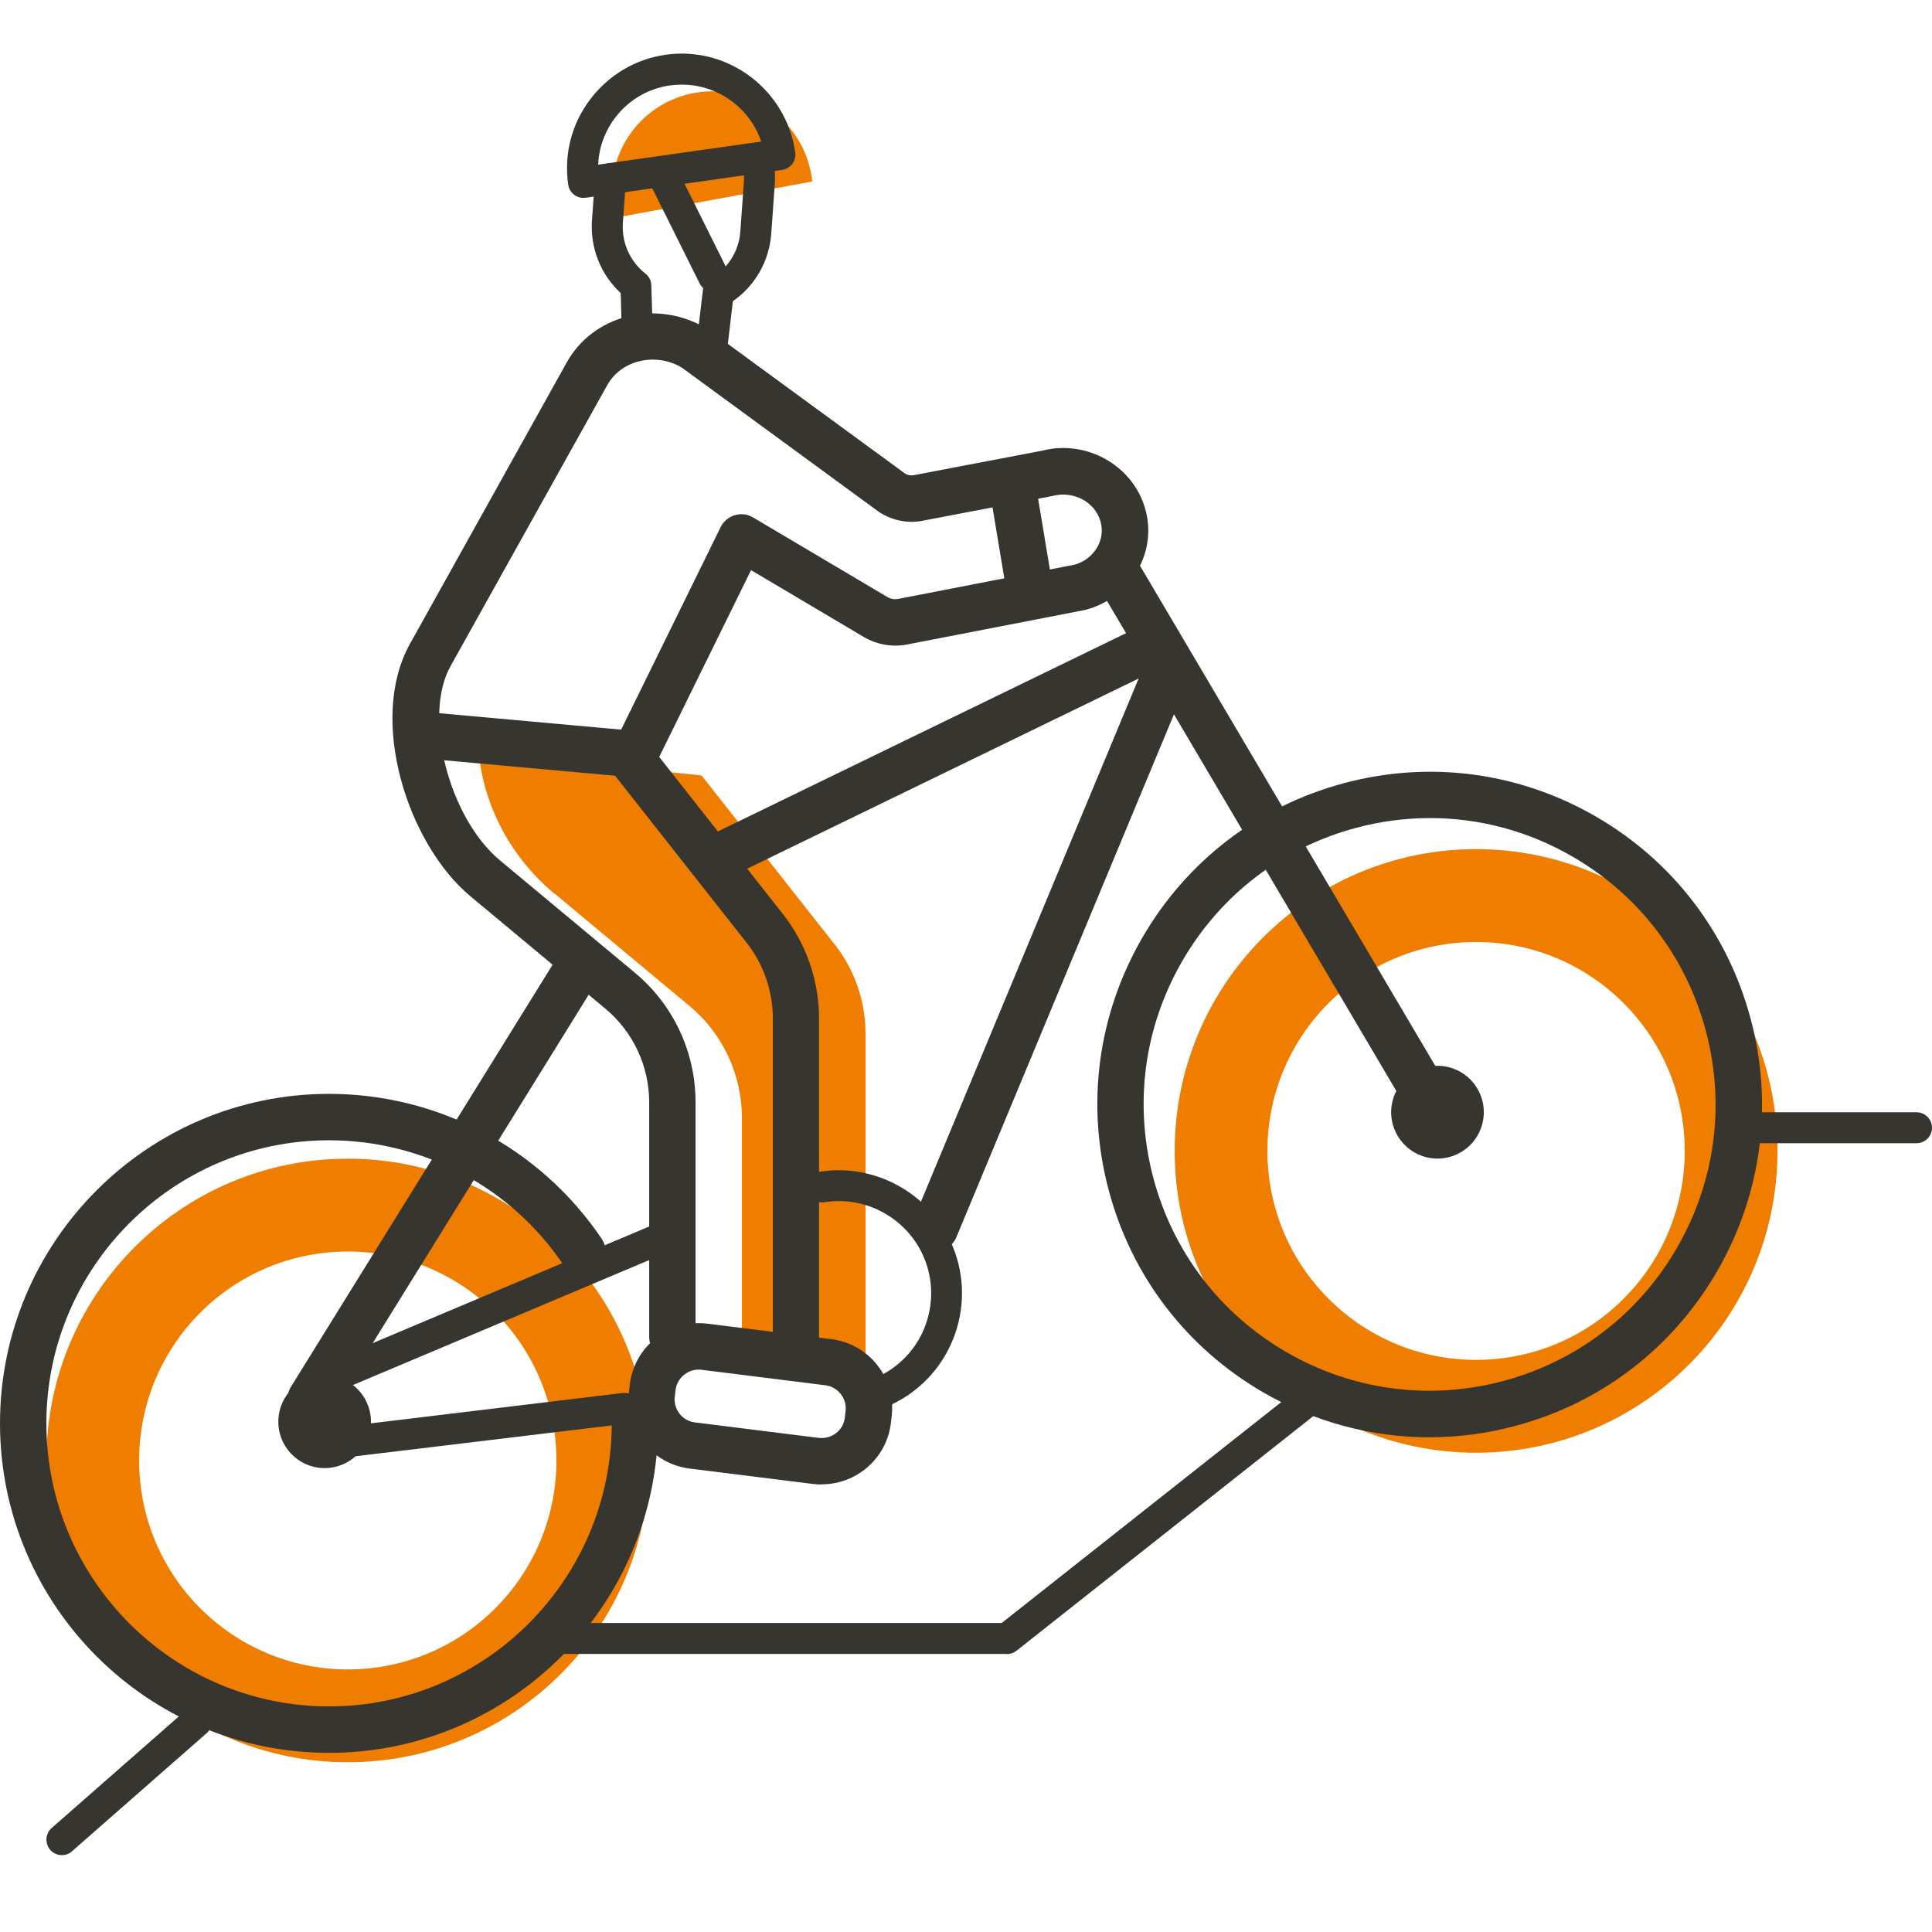
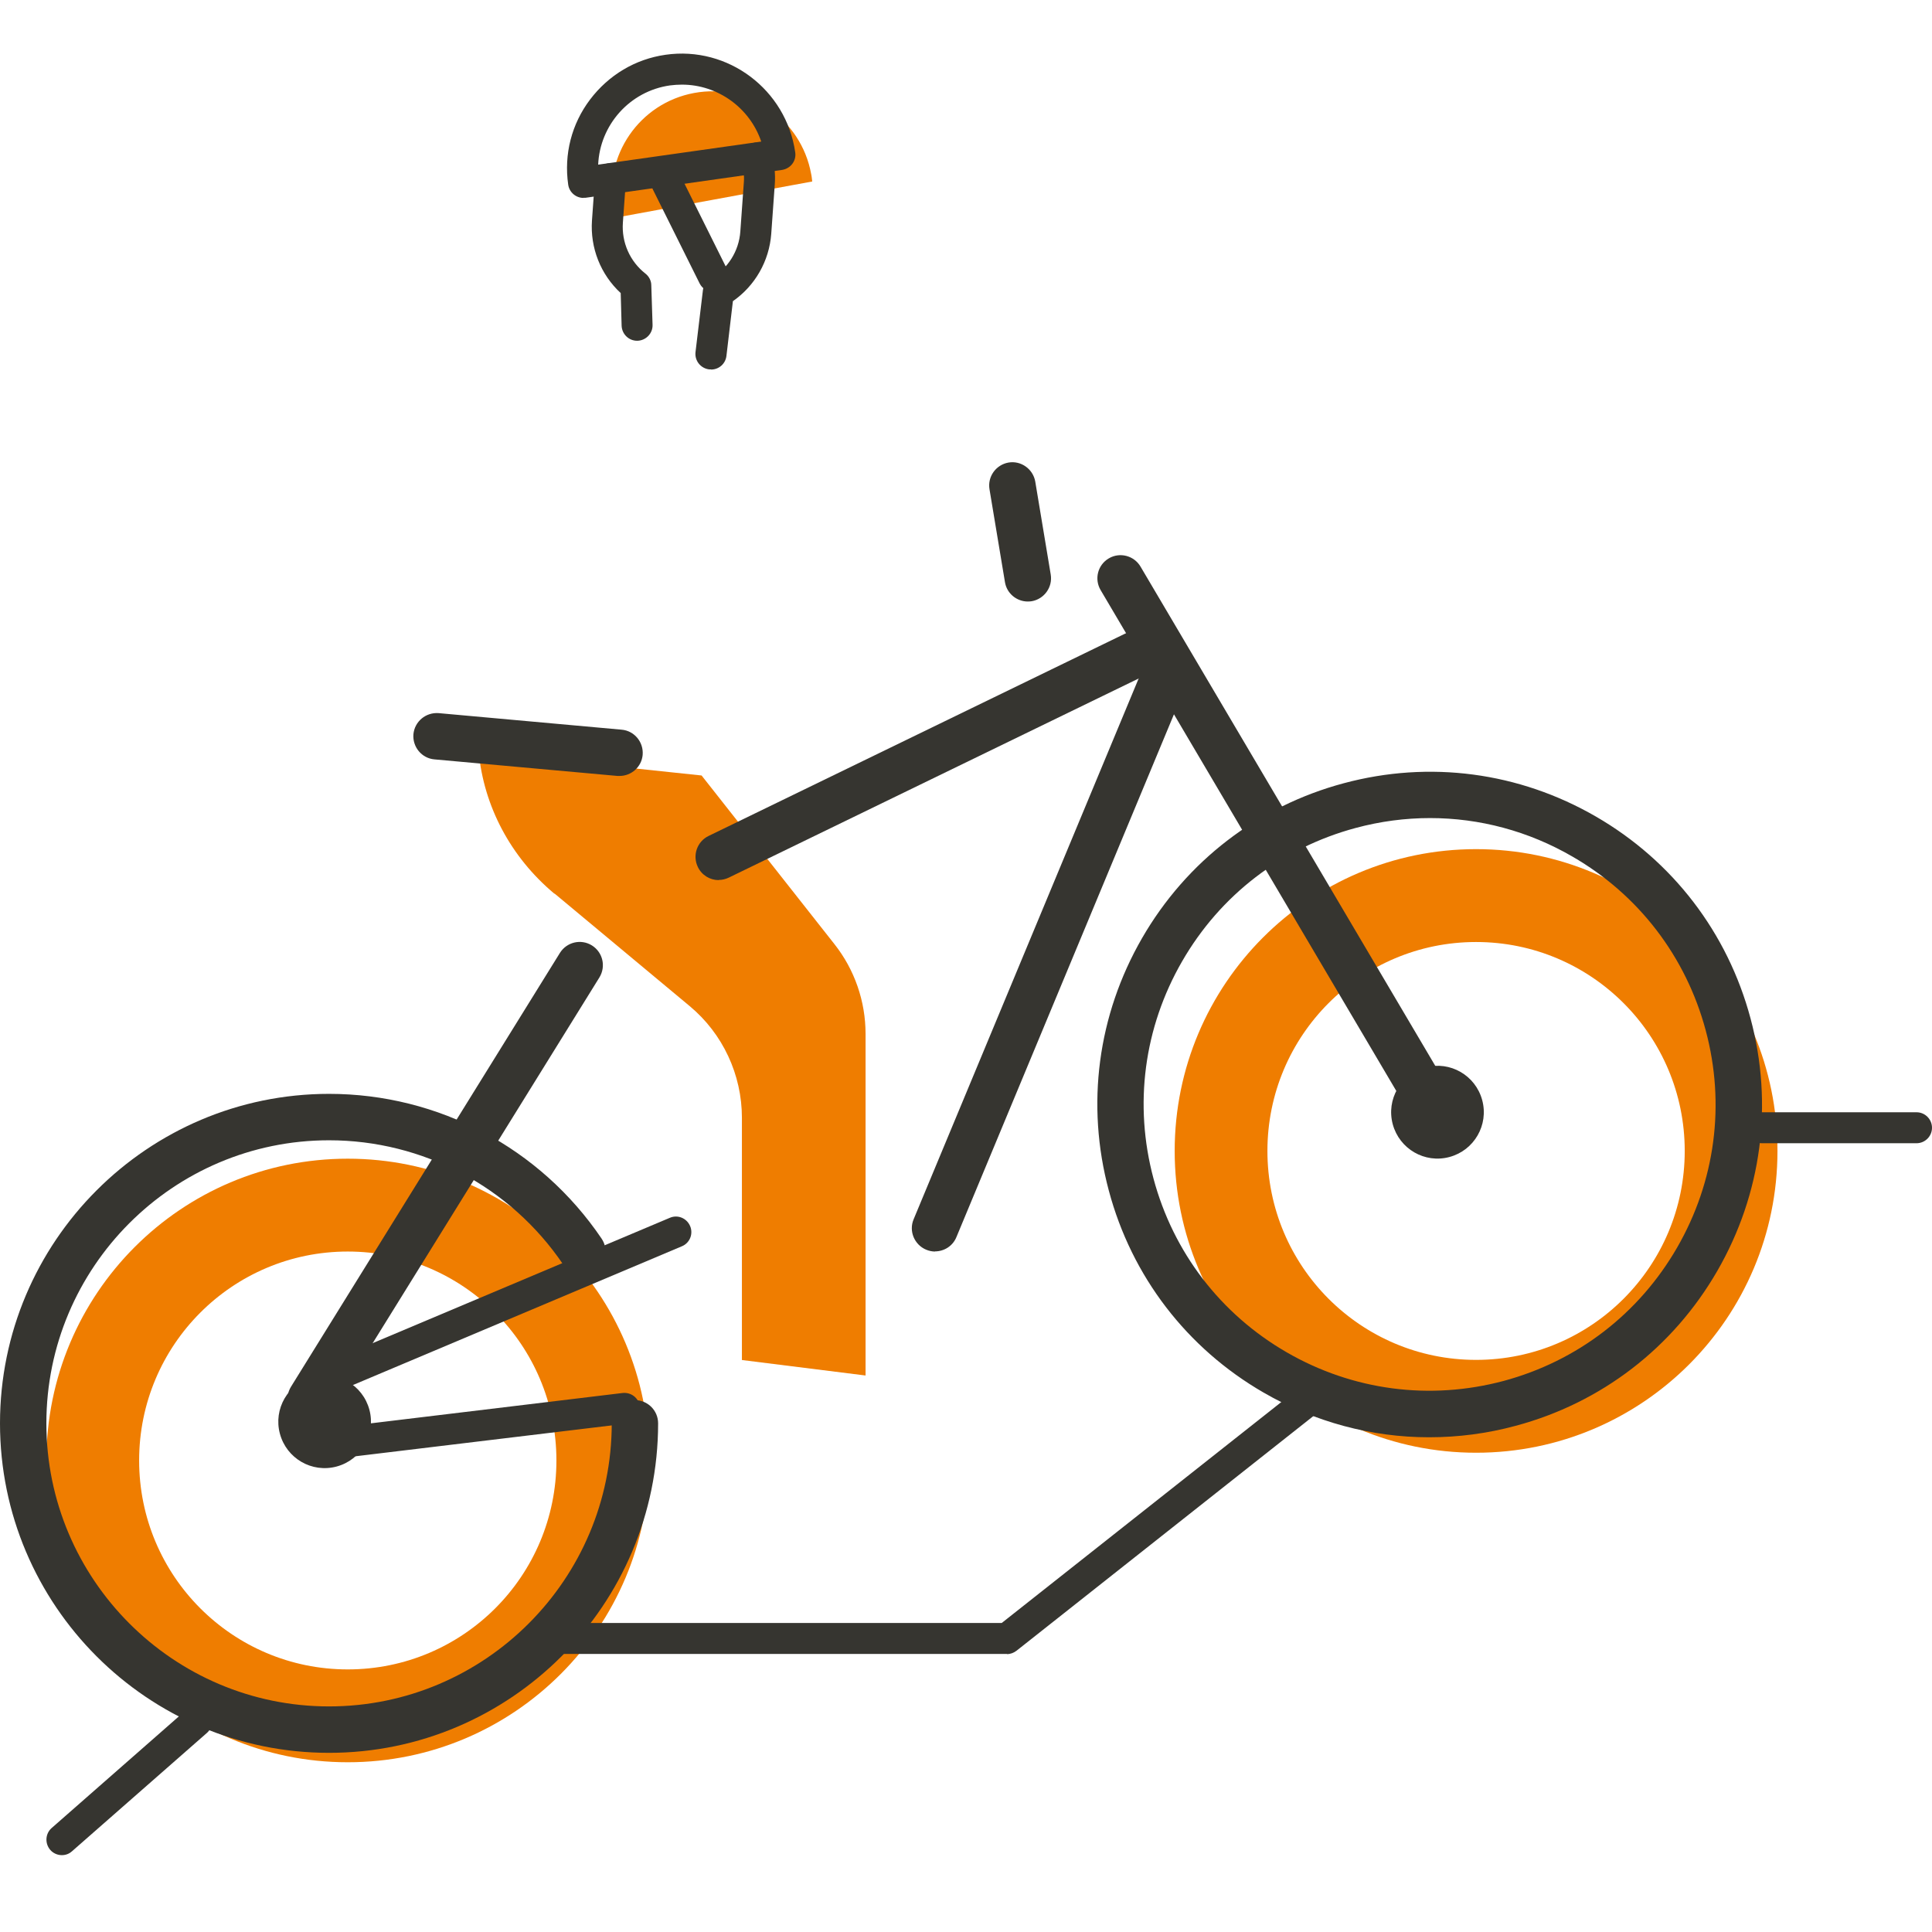
<svg xmlns="http://www.w3.org/2000/svg" width="72" height="72" viewBox="0 0 72 72" fill="none">
  <g clip-path="url(#clip0_224_9501)">
    <path d="M55.009 31.645C48.806 31.645 43.777 36.681 43.777 42.892C43.777 49.104 48.806 54.139 55.009 54.139C61.213 54.139 66.241 49.104 66.241 42.892C66.241 36.681 61.213 31.645 55.009 31.645ZM55.009 50.679C50.712 50.679 47.233 47.195 47.233 42.892C47.233 38.59 50.712 35.106 55.009 35.106C59.306 35.106 62.785 38.59 62.785 42.892C62.785 47.195 59.306 50.679 55.009 50.679Z" fill="#EF7D00" />
    <path d="M12.96 43.181C6.757 43.181 1.729 48.216 1.729 54.428C1.729 60.639 6.757 65.674 12.96 65.674C19.164 65.674 24.192 60.639 24.192 54.428C24.192 48.216 19.164 43.181 12.96 43.181ZM12.96 62.214C8.664 62.214 5.185 58.73 5.185 54.428C5.185 50.125 8.664 46.641 12.96 46.641C17.258 46.641 20.736 50.125 20.736 54.428C20.736 58.73 17.258 62.214 12.96 62.214Z" fill="#EF7D00" />
    <path d="M30.269 6.764C30.257 6.666 30.251 6.574 30.228 6.476C29.854 4.44 27.901 3.09 25.868 3.465C23.835 3.84 22.487 5.795 22.861 7.831C22.879 7.929 22.902 8.021 22.93 8.114L30.269 6.764Z" fill="#EF7D00" />
    <path d="M20.668 33.301L25.702 37.494C26.935 38.52 27.649 40.049 27.649 41.658V50.684L32.257 51.261V38.532C32.257 37.315 31.848 36.133 31.094 35.181L26.146 28.9L17.84 28.023C18.03 30.042 19.026 31.94 20.662 33.307L20.668 33.301Z" fill="#EF7D00" />
-     <path d="M33.004 52.386C32.791 52.386 32.584 52.265 32.486 52.058C32.347 51.769 32.468 51.423 32.756 51.291C33.58 50.892 34.208 50.2 34.508 49.335C34.807 48.47 34.761 47.536 34.364 46.711C33.713 45.356 32.227 44.566 30.74 44.802C30.429 44.854 30.13 44.635 30.084 44.323C30.032 44.006 30.251 43.712 30.562 43.666C32.543 43.354 34.531 44.404 35.4 46.215C36.495 48.499 35.527 51.239 33.246 52.334C33.165 52.375 33.079 52.392 32.998 52.392L33.004 52.386Z" fill="#363530" />
    <path d="M53.257 53.563C51.114 53.563 48.995 52.998 47.088 51.896C44.225 50.241 42.175 47.565 41.322 44.369C40.464 41.168 40.907 37.829 42.561 34.962C44.214 32.096 46.886 30.043 50.078 29.189C53.274 28.33 56.609 28.774 59.472 30.429C62.335 32.084 64.385 34.761 65.238 37.956C66.096 41.157 65.653 44.496 63.999 47.363C62.346 50.229 59.674 52.283 56.483 53.136C55.417 53.425 54.334 53.563 53.257 53.563ZM53.297 30.487C52.37 30.487 51.443 30.608 50.521 30.856C47.773 31.594 45.475 33.359 44.053 35.828C42.63 38.296 42.25 41.168 42.987 43.92C43.724 46.671 45.487 48.972 47.952 50.397C50.417 51.821 53.286 52.196 56.033 51.464C58.781 50.725 61.079 48.961 62.502 46.492C63.925 44.023 64.305 41.151 63.567 38.4C62.83 35.649 61.068 33.347 58.602 31.923C56.961 30.971 55.141 30.487 53.291 30.487H53.297Z" fill="#363530" />
    <path d="M53.245 41.872C52.952 41.872 52.664 41.722 52.502 41.445L41.017 21.991C40.775 21.582 40.908 21.051 41.322 20.809C41.731 20.567 42.261 20.705 42.503 21.114L53.989 40.569C54.23 40.978 54.098 41.509 53.683 41.751C53.545 41.832 53.395 41.872 53.245 41.872Z" fill="#363530" />
    <path d="M26.784 32.799C26.461 32.799 26.156 32.62 26.006 32.309C25.799 31.876 25.978 31.363 26.404 31.155L42.267 23.45C42.699 23.242 43.212 23.421 43.419 23.848C43.626 24.28 43.448 24.794 43.021 25.001L27.158 32.707C27.037 32.765 26.911 32.793 26.784 32.793V32.799Z" fill="#363530" />
    <path d="M11.577 53.004C11.422 53.004 11.266 52.963 11.122 52.871C10.719 52.617 10.592 52.087 10.846 51.677L20.868 35.51C21.122 35.107 21.651 34.98 22.06 35.234C22.464 35.487 22.59 36.018 22.337 36.428L12.315 52.594C12.153 52.859 11.871 53.004 11.577 53.004Z" fill="#363530" />
    <path d="M12.608 51.798C12.383 51.798 12.17 51.665 12.078 51.446C11.957 51.152 12.089 50.811 12.383 50.69L24.963 45.384C25.257 45.257 25.591 45.396 25.718 45.69C25.844 45.984 25.706 46.324 25.412 46.445L12.832 51.752C12.758 51.78 12.683 51.798 12.608 51.798Z" fill="#363530" />
    <path d="M12.649 54.341C12.361 54.341 12.114 54.127 12.079 53.833C12.039 53.516 12.263 53.228 12.58 53.193L23.201 51.913C23.518 51.878 23.806 52.097 23.841 52.415C23.881 52.732 23.657 53.02 23.34 53.055L12.718 54.335C12.718 54.335 12.672 54.335 12.649 54.335V54.341Z" fill="#363530" />
    <path d="M13.766 52.536C14.013 53.459 13.466 54.405 12.545 54.653C11.623 54.901 10.678 54.353 10.431 53.43C10.183 52.508 10.73 51.562 11.652 51.314C12.573 51.066 13.518 51.614 13.766 52.536Z" fill="#363530" />
    <path d="M55.238 41.001C55.486 41.924 54.939 42.87 54.017 43.118C53.096 43.366 52.151 42.818 51.903 41.895C51.656 40.972 52.203 40.026 53.124 39.778C54.046 39.53 54.991 40.078 55.238 41.001Z" fill="#363530" />
    <path d="M34.848 46.641C34.738 46.641 34.623 46.618 34.514 46.572C34.076 46.388 33.863 45.88 34.047 45.442L42.687 24.678C42.871 24.24 43.378 24.026 43.816 24.211C44.254 24.396 44.467 24.903 44.282 25.341L35.642 46.105C35.504 46.44 35.182 46.636 34.842 46.636L34.848 46.641Z" fill="#363530" />
-     <path d="M30.631 55.322C30.527 55.322 30.418 55.316 30.308 55.304L25.694 54.728C24.277 54.549 23.264 53.251 23.442 51.832L23.471 51.59C23.558 50.904 23.903 50.286 24.45 49.86C24.997 49.433 25.677 49.248 26.363 49.329L30.976 49.906C31.662 49.992 32.278 50.338 32.704 50.886C33.131 51.434 33.315 52.115 33.228 52.801L33.2 53.043C33.038 54.353 31.915 55.316 30.631 55.316V55.322ZM30.521 53.586C30.994 53.638 31.426 53.309 31.483 52.836L31.512 52.593C31.541 52.363 31.477 52.138 31.334 51.953C31.189 51.769 30.988 51.653 30.758 51.625L26.144 51.048C25.913 51.019 25.689 51.082 25.504 51.227C25.32 51.371 25.205 51.573 25.176 51.803L25.147 52.046C25.09 52.519 25.424 52.951 25.896 53.009L30.51 53.586H30.521Z" fill="#363530" />
    <path d="M2.304 69.136C2.143 69.136 1.981 69.066 1.872 68.939C1.665 68.697 1.688 68.334 1.924 68.126L6.952 63.714C7.189 63.506 7.557 63.529 7.765 63.766C7.972 64.008 7.949 64.371 7.713 64.579L2.684 68.991C2.575 69.09 2.442 69.136 2.304 69.136Z" fill="#363530" />
    <path d="M37.532 61.638H20.736C20.419 61.638 20.16 61.378 20.16 61.061C20.16 60.744 20.419 60.484 20.736 60.484H37.331L48.885 51.354C49.133 51.158 49.496 51.198 49.692 51.452C49.888 51.7 49.847 52.063 49.594 52.26L37.884 61.517C37.78 61.597 37.659 61.644 37.527 61.644L37.532 61.638Z" fill="#363530" />
    <path d="M71.424 42.605H65.664C65.347 42.605 65.088 42.345 65.088 42.028C65.088 41.711 65.347 41.451 65.664 41.451H71.424C71.741 41.451 72 41.711 72 42.028C72 42.345 71.741 42.605 71.424 42.605Z" fill="#363530" />
    <path d="M12.263 65.323C5.501 65.323 0 59.815 0 53.044C0 46.273 5.501 40.765 12.263 40.765C16.335 40.765 20.131 42.778 22.418 46.157C22.689 46.555 22.585 47.092 22.188 47.357C21.796 47.622 21.254 47.524 20.989 47.126C19.025 44.225 15.759 42.495 12.263 42.495C6.451 42.495 1.728 47.23 1.728 53.044C1.728 58.858 6.457 63.593 12.263 63.593C18.069 63.593 22.798 58.858 22.798 53.044C22.798 52.565 23.184 52.179 23.662 52.179C24.14 52.179 24.526 52.565 24.526 53.044C24.526 59.815 19.025 65.323 12.263 65.323Z" fill="#363530" />
    <path d="M23.742 12.699C23.431 12.699 23.178 12.451 23.166 12.139L23.132 10.922C22.383 10.23 21.991 9.238 22.061 8.217L22.176 6.614C22.199 6.297 22.475 6.066 22.792 6.078C23.109 6.101 23.345 6.377 23.328 6.695L23.213 8.298C23.161 9.031 23.472 9.74 24.053 10.196C24.186 10.3 24.272 10.461 24.272 10.634L24.319 12.105C24.33 12.422 24.077 12.687 23.76 12.699C23.76 12.699 23.748 12.699 23.742 12.699Z" fill="#363530" />
    <path d="M26.495 13.766C26.495 13.766 26.449 13.766 26.426 13.766C26.11 13.726 25.885 13.443 25.919 13.126L26.196 10.813C26.219 10.629 26.323 10.473 26.484 10.38C27.123 10.017 27.538 9.36 27.59 8.627L27.722 6.782C27.74 6.551 27.711 6.309 27.642 6.043C27.555 5.738 27.74 5.42 28.045 5.334C28.35 5.247 28.667 5.432 28.753 5.738C28.863 6.13 28.903 6.499 28.874 6.868L28.742 8.714C28.667 9.729 28.137 10.652 27.313 11.223L27.072 13.264C27.037 13.559 26.789 13.772 26.501 13.772L26.495 13.766Z" fill="#363530" />
-     <path d="M29.665 51.256C29.187 51.256 28.801 50.87 28.801 50.391V37.95C28.801 36.935 28.455 35.931 27.827 35.136L22.88 28.855C22.672 28.595 22.638 28.237 22.782 27.938L26.854 19.649C26.958 19.43 27.154 19.269 27.384 19.2C27.614 19.13 27.862 19.159 28.069 19.286L33.063 22.245C33.196 22.326 33.351 22.349 33.501 22.314L40.039 21.045C40.379 20.959 40.701 20.722 40.891 20.393C41.064 20.094 41.104 19.753 41.012 19.43C40.805 18.704 40.004 18.277 39.221 18.484L34.411 19.401C33.852 19.523 33.236 19.401 32.741 19.067L25.431 13.715C24.976 13.426 24.366 13.322 23.807 13.467C23.289 13.599 22.874 13.916 22.626 14.361L16.785 24.834C15.755 26.686 16.722 30.47 18.629 32.061L23.663 36.254C25.097 37.448 25.921 39.208 25.921 41.082V49.82C25.921 50.299 25.535 50.685 25.057 50.685C24.579 50.685 24.193 50.299 24.193 49.82V41.082C24.193 39.727 23.594 38.452 22.557 37.587L17.523 33.394C15.213 31.467 13.692 26.847 15.276 23.998L21.111 13.524C21.589 12.659 22.396 12.042 23.381 11.794C24.406 11.534 25.506 11.719 26.405 12.29L33.737 17.654C33.818 17.706 33.945 17.729 34.066 17.706L38.846 16.794C40.476 16.373 42.216 17.337 42.677 18.957C42.901 19.736 42.798 20.555 42.389 21.259C41.962 21.997 41.266 22.522 40.419 22.735L33.847 24.01C33.288 24.131 32.689 24.033 32.182 23.733L27.989 21.247L24.567 28.209L29.175 34.063C30.045 35.164 30.523 36.549 30.523 37.95V50.391C30.523 50.87 30.137 51.256 29.659 51.256H29.665Z" fill="#363530" />
    <path d="M38.304 22.417C37.889 22.417 37.521 22.117 37.452 21.696L36.876 18.236C36.795 17.763 37.118 17.319 37.584 17.238C38.051 17.157 38.5 17.48 38.581 17.947L39.157 21.408C39.237 21.881 38.915 22.325 38.448 22.406C38.402 22.412 38.35 22.417 38.304 22.417Z" fill="#363530" />
    <path d="M23.091 28.917C23.091 28.917 23.039 28.917 23.011 28.917L16.191 28.3C15.719 28.26 15.367 27.839 15.407 27.36C15.454 26.887 15.868 26.541 16.346 26.576L23.166 27.193C23.639 27.233 23.99 27.654 23.95 28.133C23.909 28.583 23.529 28.917 23.091 28.917Z" fill="#363530" />
-     <path d="M21.745 7.376C21.463 7.376 21.215 7.168 21.175 6.88C21.013 5.749 21.301 4.619 21.992 3.707C22.684 2.796 23.674 2.202 24.803 2.041C27.13 1.706 29.302 3.338 29.636 5.68C29.659 5.83 29.619 5.986 29.527 6.107C29.434 6.228 29.296 6.309 29.146 6.332L21.825 7.37C21.825 7.37 21.774 7.37 21.745 7.37V7.376ZM25.408 3.154C25.264 3.154 25.114 3.165 24.97 3.183C23.461 3.396 22.355 4.665 22.292 6.136L28.369 5.276C27.943 4.019 26.75 3.154 25.414 3.154H25.408Z" fill="#363530" />
+     <path d="M21.745 7.376C21.463 7.376 21.215 7.168 21.175 6.88C21.013 5.749 21.301 4.619 21.992 3.707C22.684 2.796 23.674 2.202 24.803 2.041C27.13 1.706 29.302 3.338 29.636 5.68C29.659 5.83 29.619 5.986 29.527 6.107C29.434 6.228 29.296 6.309 29.146 6.332L21.825 7.37C21.825 7.37 21.774 7.37 21.745 7.37V7.376ZM25.408 3.154C25.264 3.154 25.114 3.165 24.97 3.183C23.461 3.396 22.355 4.665 22.292 6.136L28.369 5.276C27.943 4.019 26.75 3.154 25.414 3.154Z" fill="#363530" />
    <path d="M26.593 10.883C26.38 10.883 26.179 10.767 26.075 10.566L24.335 7.07C24.191 6.788 24.307 6.442 24.595 6.297C24.877 6.153 25.223 6.269 25.366 6.557L27.106 10.052C27.25 10.335 27.135 10.681 26.847 10.825C26.766 10.865 26.674 10.883 26.588 10.883H26.593Z" fill="#363530" />
  </g>
  <defs>
    <clipPath id="clip0_224_9501">
      <rect width="72" height="67.135" fill="white" transform="translate(0 2)" />
    </clipPath>
  </defs>
</svg>